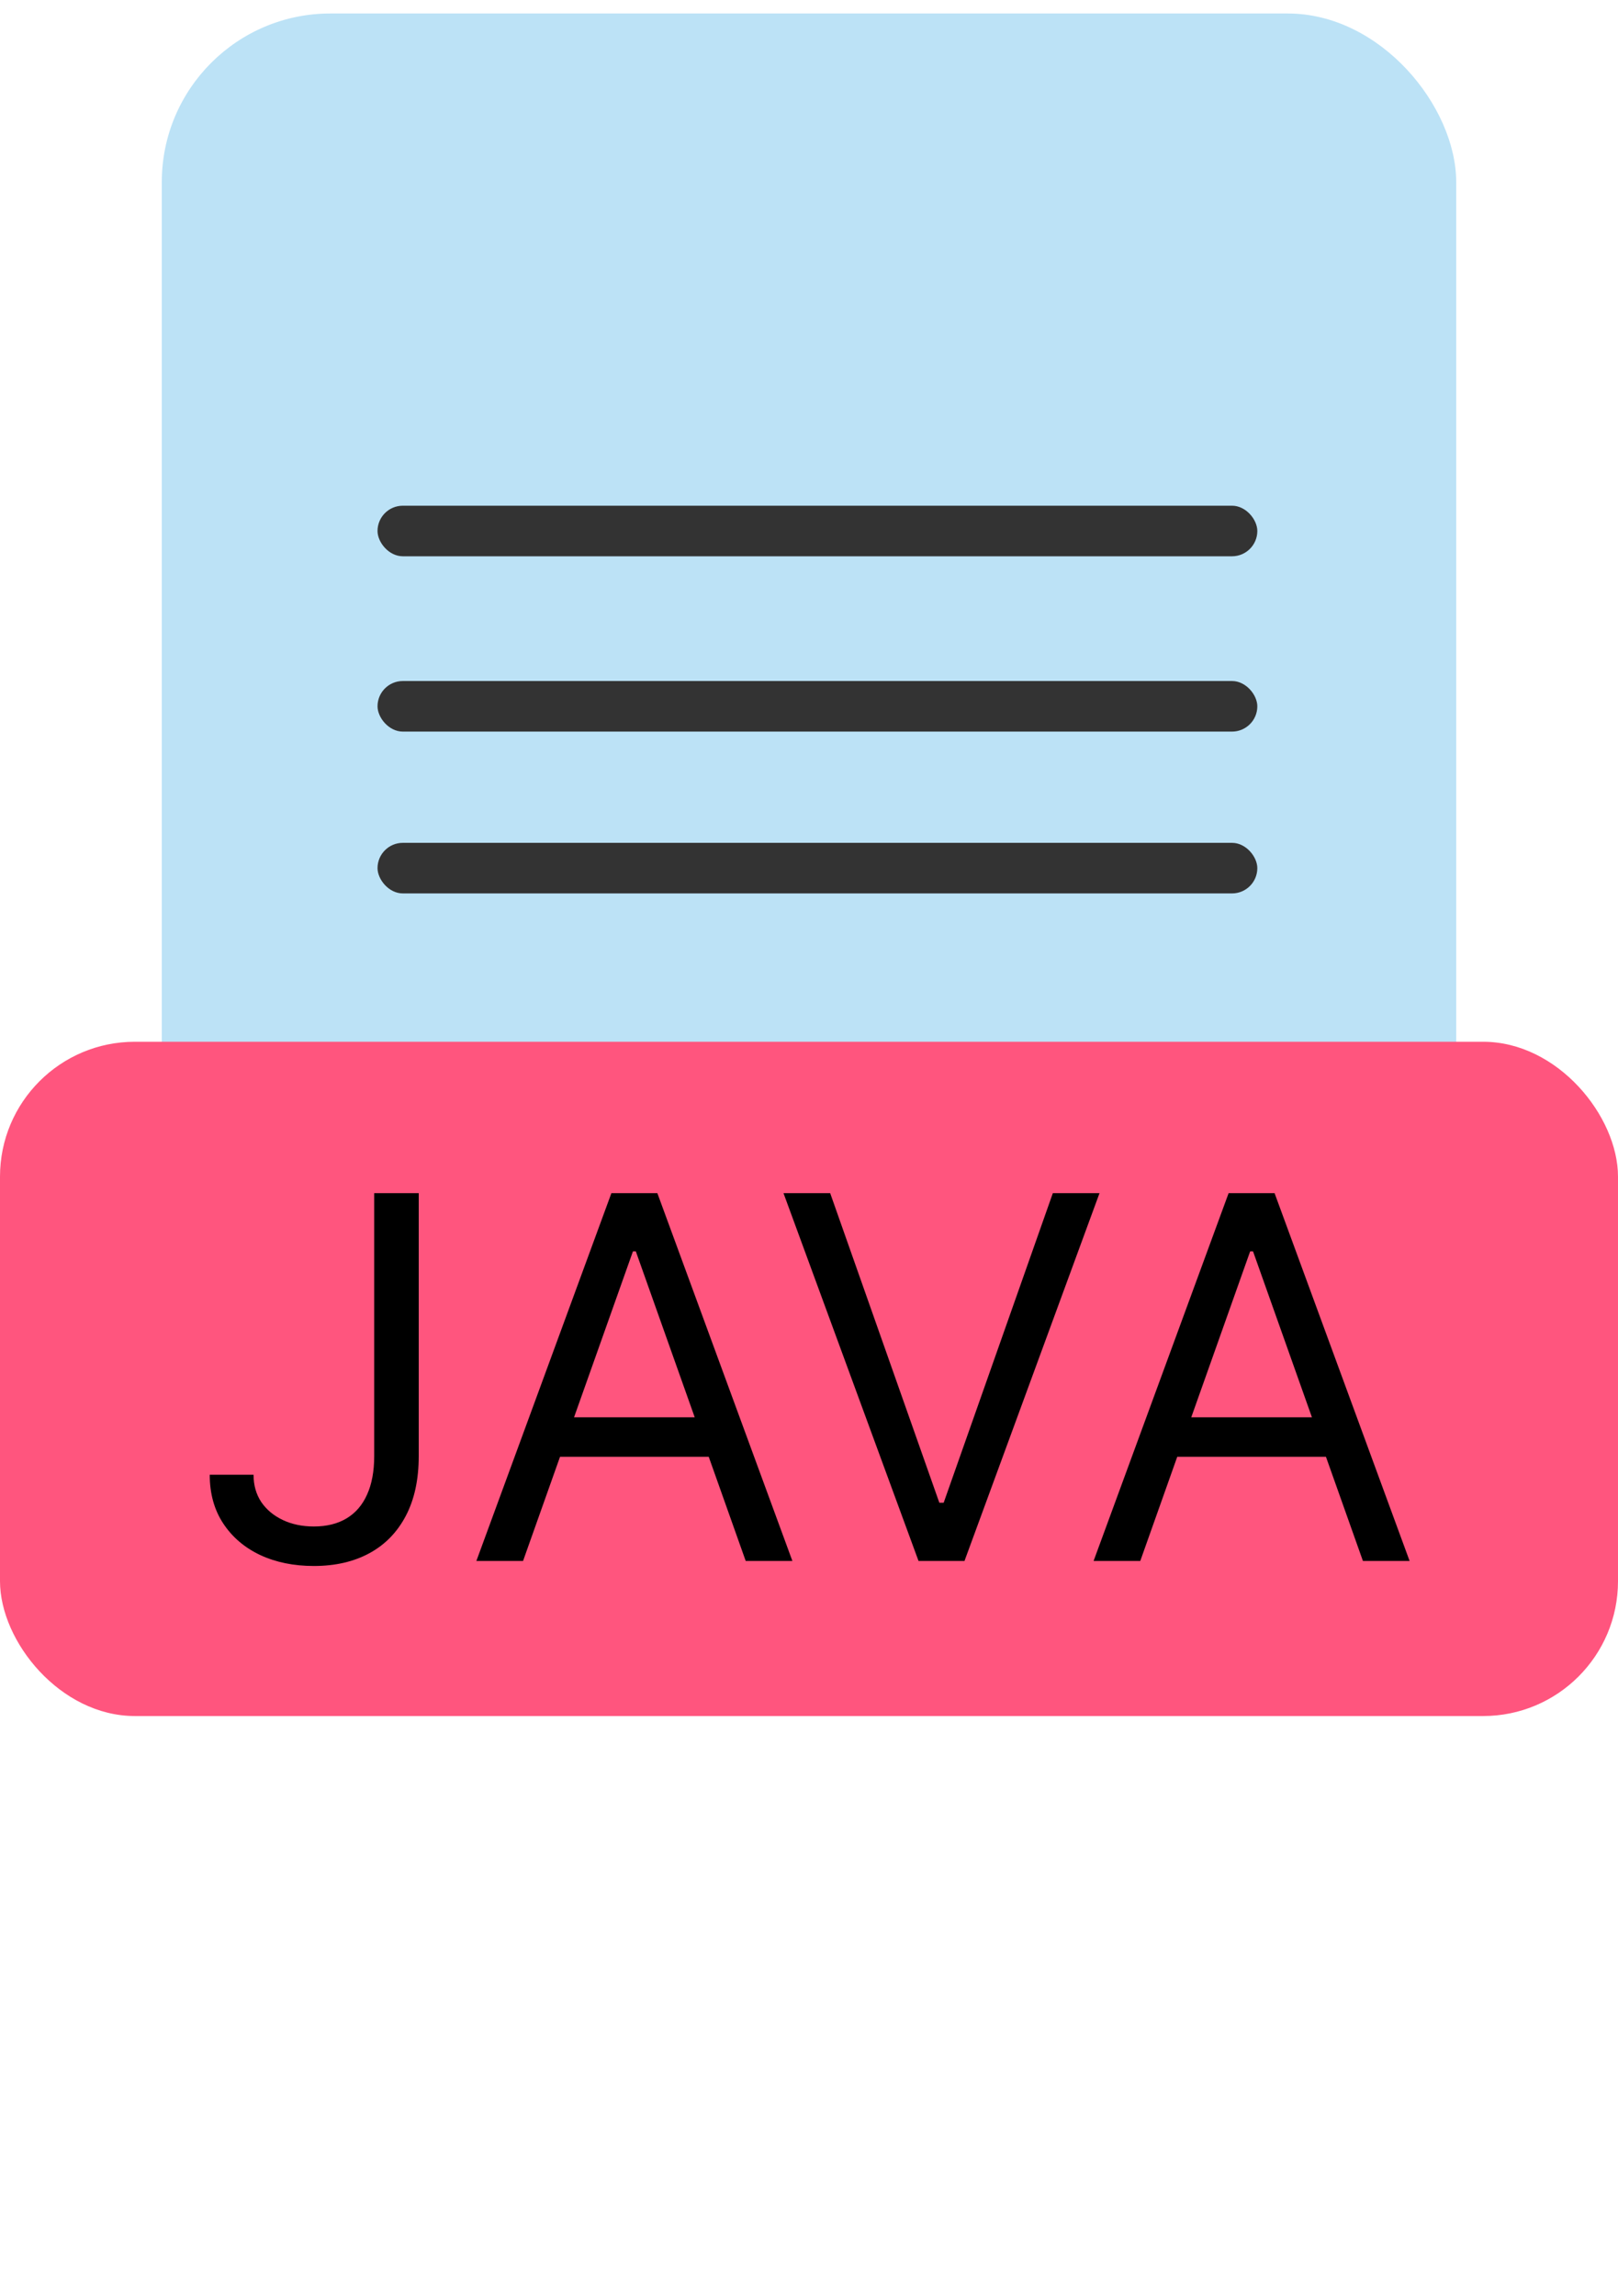
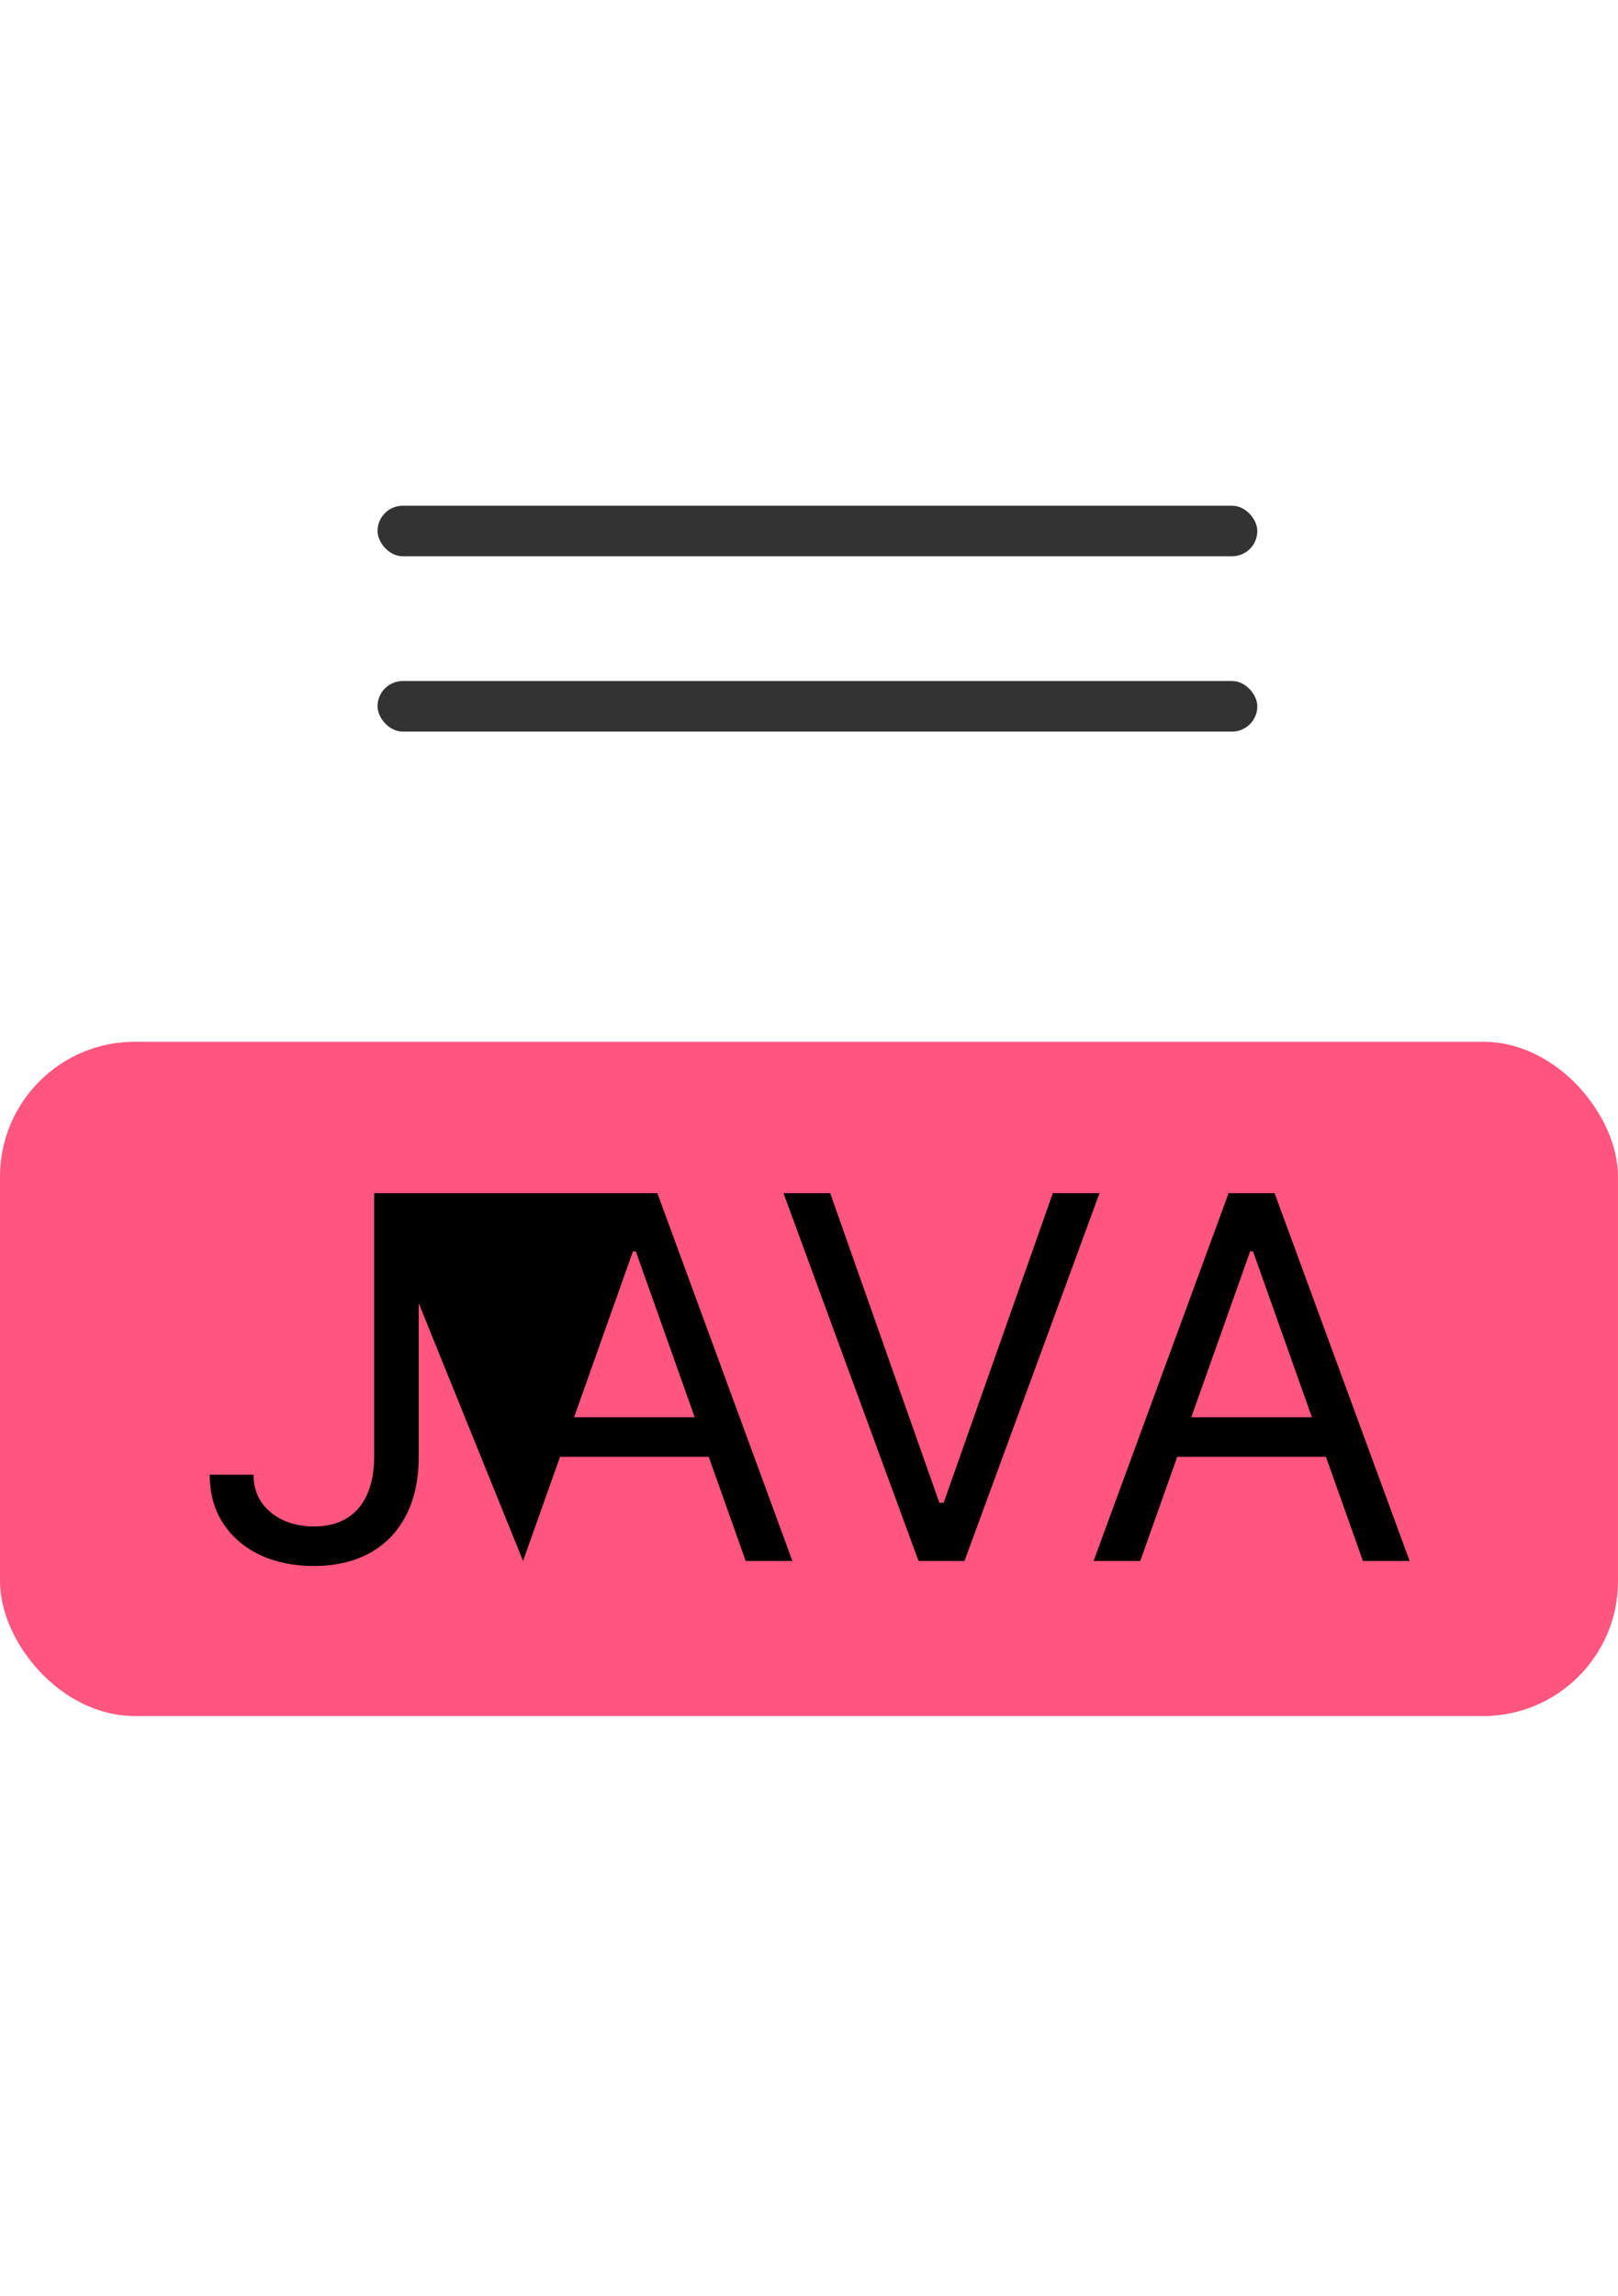
<svg xmlns="http://www.w3.org/2000/svg" width="480" height="681" viewBox="0 0 480 681" fill="none">
  <g filter="url(#filter0_d_101_28)">
-     <rect x="48" width="384" height="499" rx="50" fill="#BCE2F6" />
-   </g>
+     </g>
  <rect y="309" width="480" height="200" rx="40" fill="#FF557E" />
-   <path d="M111.013 353.909H124.223V431.892C124.223 438.852 122.944 444.765 120.388 449.63C117.831 454.495 114.226 458.188 109.574 460.71C104.922 463.231 99.436 464.491 93.115 464.491C87.149 464.491 81.84 463.408 77.188 461.242C72.536 459.04 68.878 455.915 66.215 451.867C63.552 447.819 62.22 443.007 62.22 437.432H75.217C75.217 440.521 75.981 443.22 77.508 445.528C79.07 447.801 81.201 449.577 83.9 450.855C86.599 452.134 89.67 452.773 93.115 452.773C96.915 452.773 100.146 451.974 102.809 450.376C105.473 448.778 107.497 446.434 108.882 443.344C110.302 440.219 111.013 436.402 111.013 431.892V353.909ZM155.171 463H141.322L181.378 353.909H195.015L235.072 463H221.222L188.623 371.168H187.77L155.171 463ZM160.285 420.386H216.108V432.105H160.285V420.386ZM246.284 353.909L278.671 445.741H279.949L312.335 353.909H326.185L286.128 463H272.492L232.435 353.909H246.284ZM338.276 463H324.427L364.484 353.909H378.12L418.177 463H404.328L371.728 371.168H370.876L338.276 463ZM343.39 420.386H399.214V432.105H343.39V420.386Z" fill="black" />
+   <path d="M111.013 353.909H124.223V431.892C124.223 438.852 122.944 444.765 120.388 449.63C117.831 454.495 114.226 458.188 109.574 460.71C104.922 463.231 99.436 464.491 93.115 464.491C87.149 464.491 81.84 463.408 77.188 461.242C72.536 459.04 68.878 455.915 66.215 451.867C63.552 447.819 62.22 443.007 62.22 437.432H75.217C75.217 440.521 75.981 443.22 77.508 445.528C79.07 447.801 81.201 449.577 83.9 450.855C86.599 452.134 89.67 452.773 93.115 452.773C96.915 452.773 100.146 451.974 102.809 450.376C105.473 448.778 107.497 446.434 108.882 443.344C110.302 440.219 111.013 436.402 111.013 431.892V353.909ZH141.322L181.378 353.909H195.015L235.072 463H221.222L188.623 371.168H187.77L155.171 463ZM160.285 420.386H216.108V432.105H160.285V420.386ZM246.284 353.909L278.671 445.741H279.949L312.335 353.909H326.185L286.128 463H272.492L232.435 353.909H246.284ZM338.276 463H324.427L364.484 353.909H378.12L418.177 463H404.328L371.728 371.168H370.876L338.276 463ZM343.39 420.386H399.214V432.105H343.39V420.386Z" fill="black" />
  <rect x="112" y="150" width="261" height="15" rx="7.5" fill="#333333" />
  <rect x="112" y="202" width="261" height="15" rx="7.5" fill="#333333" />
-   <rect x="112" y="250" width="261" height="15" rx="7.5" fill="#333333" />
  <defs>
    <filter id="filter0_d_101_28" x="44" y="0" width="392" height="507" filterUnits="userSpaceOnUse" color-interpolation-filters="sRGB">
      <feFlood flood-opacity="0" result="BackgroundImageFix" />
      <feColorMatrix in="SourceAlpha" type="matrix" values="0 0 0 0 0 0 0 0 0 0 0 0 0 0 0 0 0 0 127 0" result="hardAlpha" />
      <feOffset dy="4" />
      <feGaussianBlur stdDeviation="2" />
      <feComposite in2="hardAlpha" operator="out" />
      <feColorMatrix type="matrix" values="0 0 0 0 0 0 0 0 0 0 0 0 0 0 0 0 0 0 0.25 0" />
      <feBlend mode="normal" in2="BackgroundImageFix" result="effect1_dropShadow_101_28" />
      <feBlend mode="normal" in="SourceGraphic" in2="effect1_dropShadow_101_28" result="shape" />
    </filter>
  </defs>
</svg>